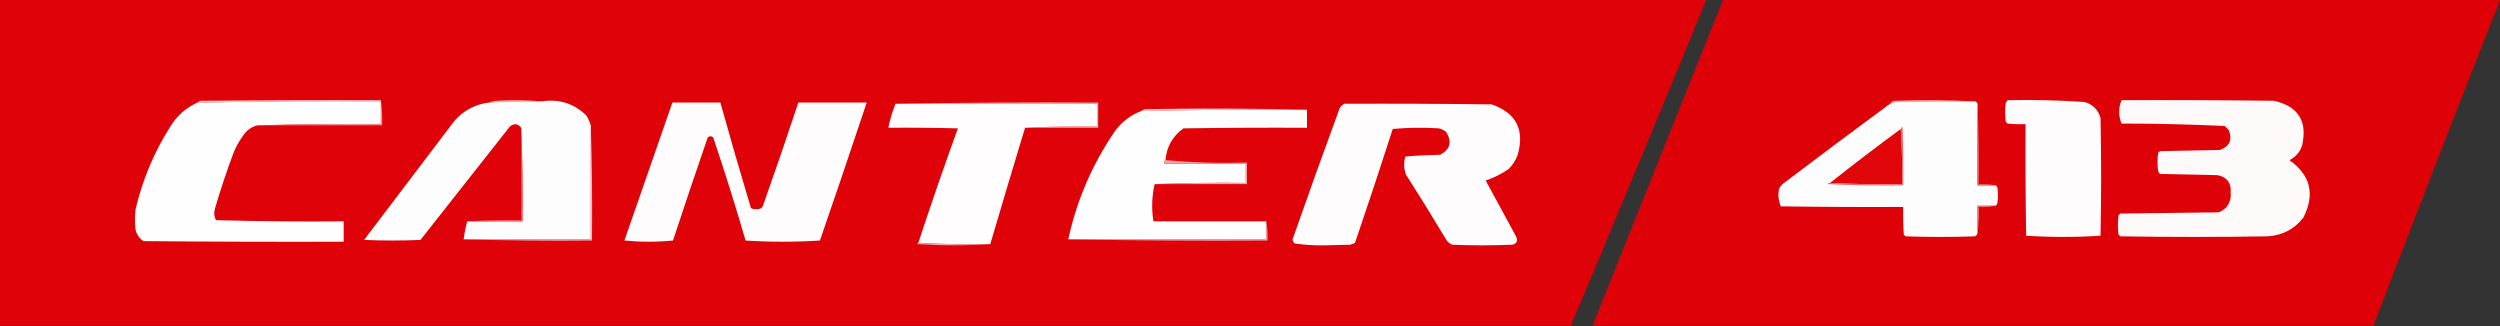
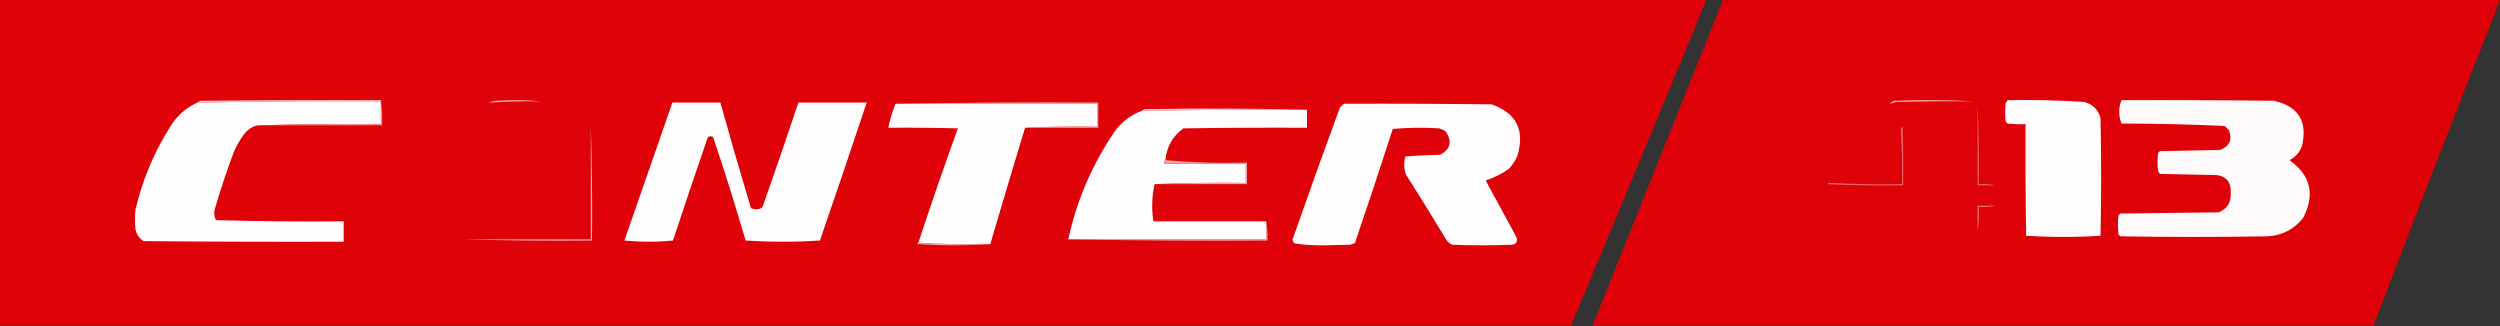
<svg xmlns="http://www.w3.org/2000/svg" version="1.1" width="2084px" height="272px" style="shape-rendering:geometricPrecision; text-rendering:geometricPrecision; image-rendering:optimizeQuality; fill-rule:evenodd; clip-rule:evenodd">
  <rect width="100%" height="100%" fill="#333333" stroke="none" />
  <g>
    <path style="opacity:0.995" fill="#e00309" d="M -0.5,-0.5 C 473.833,-0.5 948.167,-0.5 1422.5,-0.5C 1385.23,90.322 1347.56,180.988 1309.5,271.5C 872.833,271.5 436.167,271.5 -0.5,271.5C -0.5,180.833 -0.5,90.167 -0.5,-0.5 Z" />
  </g>
  <g>
    <path style="opacity:0.993" fill="#e00209" d="M 1436.5,-0.5 C 1652.17,-0.5 1867.83,-0.5 2083.5,-0.5C 2083.5,0.167 2083.5,0.833 2083.5,1.5C 2047.99,91.21 2012.99,181.21 1978.5,271.5C 1761.5,271.5 1544.5,271.5 1327.5,271.5C 1363.83,180.833 1400.17,90.167 1436.5,-0.5 Z" />
  </g>
  <g>
    <path style="opacity:1" fill="#f8c6c7" d="M 317.5,83.5 C 317.5,83.833 317.5,84.167 317.5,84.5C 266.477,84.185 215.477,84.518 164.5,85.5C 165.263,84.732 166.263,84.232 167.5,84C 217.499,83.5 267.499,83.333 317.5,83.5 Z" />
  </g>
  <g>
    <path style="opacity:1" fill="#f7b1b1" d="M 451.5,84.5 C 436.816,84.315 422.149,84.649 407.5,85.5C 409.292,84.691 411.292,84.191 413.5,84C 426.34,83.173 439.007,83.34 451.5,84.5 Z" />
  </g>
  <g>
    <path style="opacity:1" fill="#f6b4b6" d="M 1646.5,84.5 C 1624.5,84.333 1602.5,84.5 1580.5,85C 1578.85,85.608 1577.18,86.108 1575.5,86.5C 1576.35,85.034 1577.68,84.2 1579.5,84C 1602,83.17 1624.34,83.337 1646.5,84.5 Z" />
  </g>
  <g>
    <path style="opacity:1" fill="#fefefe" d="M 317.5,84.5 C 317.5,90.833 317.5,97.167 317.5,103.5C 282.996,103.168 248.663,103.502 214.5,104.5C 209.768,105.71 205.934,108.377 203,112.5C 199.828,116.841 197.161,121.508 195,126.5C 189.053,142.284 183.72,158.284 179,174.5C 178.21,177.634 178.543,180.634 180,183.5C 215.427,184.496 250.927,184.829 286.5,184.5C 286.5,190.167 286.5,195.833 286.5,201.5C 230.832,201.667 175.166,201.5 119.5,201C 116.131,198.635 113.964,195.468 113,191.5C 112.333,185.833 112.333,180.167 113,174.5C 118.783,149.804 128.45,126.804 142,105.5C 147.505,96.49 155.005,89.823 164.5,85.5C 215.477,84.518 266.477,84.185 317.5,84.5 Z" />
  </g>
  <g>
-     <path style="opacity:1" fill="#fefdfd" d="M 451.5,84.5 C 466.187,82.285 478.687,86.285 489,96.5C 490.454,99.071 491.62,101.738 492.5,104.5C 492.5,136.167 492.5,167.833 492.5,199.5C 457.167,199.5 421.833,199.5 386.5,199.5C 387.121,194.395 388.121,189.395 389.5,184.5C 404.833,184.5 420.167,184.5 435.5,184.5C 435.831,158.328 435.498,132.328 434.5,106.5C 431.745,102.96 428.579,102.627 425,105.5C 400.167,137 375.333,168.5 350.5,200C 334.833,200.667 319.167,200.667 303.5,200C 328.667,166.833 353.833,133.667 379,100.5C 386.616,91.942 396.116,86.942 407.5,85.5C 422.149,84.649 436.816,84.315 451.5,84.5 Z" />
-   </g>
+     </g>
  <g>
-     <path style="opacity:1" fill="#fefdfd" d="M 1646.5,84.5 C 1647.5,84.833 1648.17,85.5 1648.5,86.5C 1648.5,109.167 1648.5,131.833 1648.5,154.5C 1653.5,154.5 1658.5,154.5 1663.5,154.5C 1664.22,154.918 1664.72,155.584 1665,156.5C 1665.67,160.833 1665.67,165.167 1665,169.5C 1664.72,170.416 1664.22,171.082 1663.5,171.5C 1658.5,171.5 1653.5,171.5 1648.5,171.5C 1648.5,178.833 1648.5,186.167 1648.5,193.5C 1648.49,195.017 1647.82,196.184 1646.5,197C 1627.17,197.667 1607.83,197.667 1588.5,197C 1588,196.5 1587.5,196 1587,195.5C 1586.5,187.841 1586.33,180.174 1586.5,172.5C 1552.5,172.667 1518.5,172.5 1484.5,172C 1482.49,167.391 1481.99,162.558 1483,157.5C 1483.78,155.714 1484.95,154.214 1486.5,153C 1516.06,130.592 1545.73,108.425 1575.5,86.5C 1577.18,86.108 1578.85,85.608 1580.5,85C 1602.5,84.5 1624.5,84.333 1646.5,84.5 Z" />
-   </g>
+     </g>
  <g>
    <path style="opacity:1" fill="#fefcfc" d="M 1673.5,83.5 C 1694.87,83.07 1716.21,83.57 1737.5,85C 1744.61,86.957 1749.11,91.457 1751,98.5C 1751.67,131.167 1751.67,163.833 1751,196.5C 1730.33,197.833 1709.67,197.833 1689,196.5C 1688.5,165.502 1688.33,134.502 1688.5,103.5C 1683.49,103.666 1678.49,103.499 1673.5,103C 1673,102.5 1672.5,102 1672,101.5C 1671.33,96.167 1671.33,90.833 1672,85.5C 1672.72,84.956 1673.22,84.289 1673.5,83.5 Z" />
  </g>
  <g>
    <path style="opacity:1" fill="#fefafa" d="M 1768.5,83.5 C 1810.83,83.333 1853.17,83.5 1895.5,84C 1915.85,88.509 1923.68,101.009 1919,121.5C 1917.09,126.909 1913.59,130.909 1908.5,133.5C 1926.15,146.084 1929.98,162.084 1920,181.5C 1912.55,190.998 1902.72,196.165 1890.5,197C 1849.5,197.667 1808.5,197.667 1767.5,197C 1767,196.5 1766.5,196 1766,195.5C 1765.33,190.167 1765.33,184.833 1766,179.5C 1766.5,179 1767,178.5 1767.5,178C 1794.83,177.667 1822.17,177.333 1849.5,177C 1856.75,174.024 1860.08,168.524 1859.5,160.5C 1860.04,152.407 1856.38,147.574 1848.5,146C 1832.5,145.667 1816.5,145.333 1800.5,145C 1799.87,144.25 1799.37,143.416 1799,142.5C 1798.33,137.5 1798.33,132.5 1799,127.5C 1799.5,127 1800,126.5 1800.5,126C 1817.17,125.667 1833.83,125.333 1850.5,125C 1858.55,122.073 1861.05,116.573 1858,108.5C 1856.83,107.333 1855.67,106.167 1854.5,105C 1825.89,103.691 1797.23,103.024 1768.5,103C 1765.86,96.5 1765.86,90 1768.5,83.5 Z" />
  </g>
  <g>
    <path style="opacity:1" fill="#f5afb0" d="M 746.5,86.5 C 802.664,85.501 858.998,85.168 915.5,85.5C 915.5,92.5 915.5,99.5 915.5,106.5C 895.167,106.5 874.833,106.5 854.5,106.5C 874.326,105.503 894.326,105.17 914.5,105.5C 914.5,99.167 914.5,92.833 914.5,86.5C 858.5,86.5 802.5,86.5 746.5,86.5 Z" />
  </g>
  <g>
    <path style="opacity:1" fill="#fefcfc" d="M 560.5,85.5 C 573.833,85.5 587.167,85.5 600.5,85.5C 608.685,114.904 617.185,144.238 626,173.5C 628.401,174.602 630.901,174.769 633.5,174C 634.667,173.5 635.5,172.667 636,171.5C 646.141,142.91 655.974,114.244 665.5,85.5C 684.5,85.5 703.5,85.5 722.5,85.5C 709.709,123.873 696.709,162.206 683.5,200.5C 662.833,201.833 642.167,201.833 621.5,200.5C 613.117,171.635 604.117,142.968 594.5,114.5C 592.994,113.253 591.494,113.253 590,114.5C 580.136,143.093 570.469,171.759 561,200.5C 547.563,201.822 534.063,201.822 520.5,200.5C 533.841,162.143 547.174,123.81 560.5,85.5 Z" />
  </g>
  <g>
    <path style="opacity:1" fill="#fffdfd" d="M 746.5,86.5 C 802.5,86.5 858.5,86.5 914.5,86.5C 914.5,92.833 914.5,99.167 914.5,105.5C 894.326,105.17 874.326,105.503 854.5,106.5C 844.681,138.771 835.015,171.105 825.5,203.5C 805.326,203.83 785.326,203.497 765.5,202.5C 776.004,170.486 787.004,138.653 798.5,107C 779.17,106.5 759.836,106.333 740.5,106.5C 741.898,99.557 743.898,92.891 746.5,86.5 Z" />
  </g>
  <g>
    <path style="opacity:1" fill="#fefcfc" d="M 1120.5,86.5 C 1161.5,86.333 1202.5,86.5 1243.5,87C 1264.05,94.263 1271.22,108.429 1265,129.5C 1263.29,133.873 1260.79,137.707 1257.5,141C 1251.62,145.019 1245.29,148.186 1238.5,150.5C 1247,166.167 1255.5,181.833 1264,197.5C 1265.36,201.143 1264.19,203.31 1260.5,204C 1243.83,204.667 1227.17,204.667 1210.5,204C 1208.71,203.215 1207.21,202.049 1206,200.5C 1194.92,181.999 1183.58,163.666 1172,145.5C 1170.23,140.565 1170.06,135.565 1171.5,130.5C 1181.15,129.668 1190.82,129.168 1200.5,129C 1208.95,124.515 1210.62,118.181 1205.5,110C 1203.73,108.561 1201.73,107.561 1199.5,107C 1186.59,106.178 1173.76,106.345 1161,107.5C 1150.78,139.321 1140.28,170.988 1129.5,202.5C 1128.21,203.098 1126.87,203.598 1125.5,204C 1118.17,204.167 1110.83,204.333 1103.5,204.5C 1095.4,204.636 1087.4,204.136 1079.5,203C 1078.2,202.196 1077.53,201.029 1077.5,199.5C 1090.37,162.725 1103.54,126.058 1117,89.5C 1118.15,88.364 1119.31,87.364 1120.5,86.5 Z" />
  </g>
  <g>
    <path style="opacity:1" fill="#ec6267" d="M 1648.5,86.5 C 1649.5,108.66 1649.83,130.994 1649.5,153.5C 1654.36,153.181 1659.03,153.514 1663.5,154.5C 1658.5,154.5 1653.5,154.5 1648.5,154.5C 1648.5,131.833 1648.5,109.167 1648.5,86.5 Z" />
  </g>
  <g>
    <path style="opacity:1" fill="#f9d0d2" d="M 1089.5,91.5 C 1043.48,91.187 997.477,91.52 951.5,92.5C 952.263,91.732 953.263,91.232 954.5,91C 999.669,90.168 1044.67,90.335 1089.5,91.5 Z" />
  </g>
  <g>
    <path style="opacity:1" fill="#fefefe" d="M 1089.5,91.5 C 1089.5,96.5 1089.5,101.5 1089.5,106.5C 1055.17,106.333 1020.83,106.5 986.5,107C 977.502,113.488 972.502,122.321 971.5,133.5C 970.596,134.209 970.263,135.209 970.5,136.5C 993.167,136.5 1015.83,136.5 1038.5,136.5C 1038.5,141.833 1038.5,147.167 1038.5,152.5C 1012.99,152.169 987.661,152.502 962.5,153.5C 960.173,163.734 959.839,174.068 961.5,184.5C 992.833,184.5 1024.17,184.5 1055.5,184.5C 1055.5,189.5 1055.5,194.5 1055.5,199.5C 1000.5,199.5 945.5,199.5 890.5,199.5C 897.696,166.454 910.863,136.121 930,108.5C 935.71,101.076 942.877,95.743 951.5,92.5C 997.477,91.52 1043.48,91.187 1089.5,91.5 Z" />
  </g>
  <g>
    <path style="opacity:1" fill="#f29294" d="M 317.5,83.5 C 318.491,90.313 318.825,97.313 318.5,104.5C 283.833,104.5 249.167,104.5 214.5,104.5C 248.663,103.502 282.996,103.168 317.5,103.5C 317.5,97.167 317.5,90.833 317.5,84.5C 317.5,84.167 317.5,83.833 317.5,83.5 Z" />
  </g>
  <g>
-     <path style="opacity:1" fill="#e0060a" d="M 1584.5,107.5 C 1585.5,122.658 1585.83,137.991 1585.5,153.5C 1565.33,153.83 1545.33,153.497 1525.5,152.5C 1544.86,137.148 1564.53,122.148 1584.5,107.5 Z" />
-   </g>
+     </g>
  <g>
    <path style="opacity:1" fill="#f5a3a5" d="M 971.5,133.5 C 993.809,135.49 1016.48,136.156 1039.5,135.5C 1039.5,141.5 1039.5,147.5 1039.5,153.5C 1013.83,153.5 988.167,153.5 962.5,153.5C 987.661,152.502 1012.99,152.169 1038.5,152.5C 1038.5,147.167 1038.5,141.833 1038.5,136.5C 1015.83,136.5 993.167,136.5 970.5,136.5C 970.263,135.209 970.596,134.209 971.5,133.5 Z" />
  </g>
  <g>
    <path style="opacity:1" fill="#ec6569" d="M 1525.5,152.5 C 1545.33,153.497 1565.33,153.83 1585.5,153.5C 1585.83,137.991 1585.5,122.658 1584.5,107.5C 1584.78,106.711 1585.28,106.044 1586,105.5C 1586.5,121.83 1586.67,138.163 1586.5,154.5C 1565.49,154.833 1544.49,154.5 1523.5,153.5C 1523.96,152.702 1524.62,152.369 1525.5,152.5 Z" />
  </g>
  <g>
    <path style="opacity:1" fill="#f07779" d="M 1663.5,171.5 C 1659.03,172.486 1654.36,172.819 1649.5,172.5C 1649.82,179.687 1649.49,186.687 1648.5,193.5C 1648.5,186.167 1648.5,178.833 1648.5,171.5C 1653.5,171.5 1658.5,171.5 1663.5,171.5 Z" />
  </g>
  <g>
-     <path style="opacity:1" fill="#ed6768" d="M 434.5,106.5 C 435.498,132.328 435.831,158.328 435.5,184.5C 420.167,184.5 404.833,184.5 389.5,184.5C 404.324,183.504 419.324,183.171 434.5,183.5C 434.5,157.833 434.5,132.167 434.5,106.5 Z" />
-   </g>
+     </g>
  <g>
    <path style="opacity:1" fill="#f6b8ba" d="M 492.5,104.5 C 493.498,136.329 493.832,168.329 493.5,200.5C 457.663,200.832 421.996,200.498 386.5,199.5C 421.833,199.5 457.167,199.5 492.5,199.5C 492.5,167.833 492.5,136.167 492.5,104.5 Z" />
  </g>
  <g>
    <path style="opacity:1" fill="#f5b0b2" d="M 1055.5,184.5 C 1056.49,189.64 1056.82,194.974 1056.5,200.5C 1001,200.832 945.664,200.499 890.5,199.5C 945.5,199.5 1000.5,199.5 1055.5,199.5C 1055.5,194.5 1055.5,189.5 1055.5,184.5 Z" />
  </g>
  <g>
    <path style="opacity:1" fill="#f3a7aa" d="M 765.5,202.5 C 785.326,203.497 805.326,203.83 825.5,203.5C 805.329,204.828 784.996,204.828 764.5,203.5C 764.624,202.893 764.957,202.56 765.5,202.5 Z" />
  </g>
</svg>